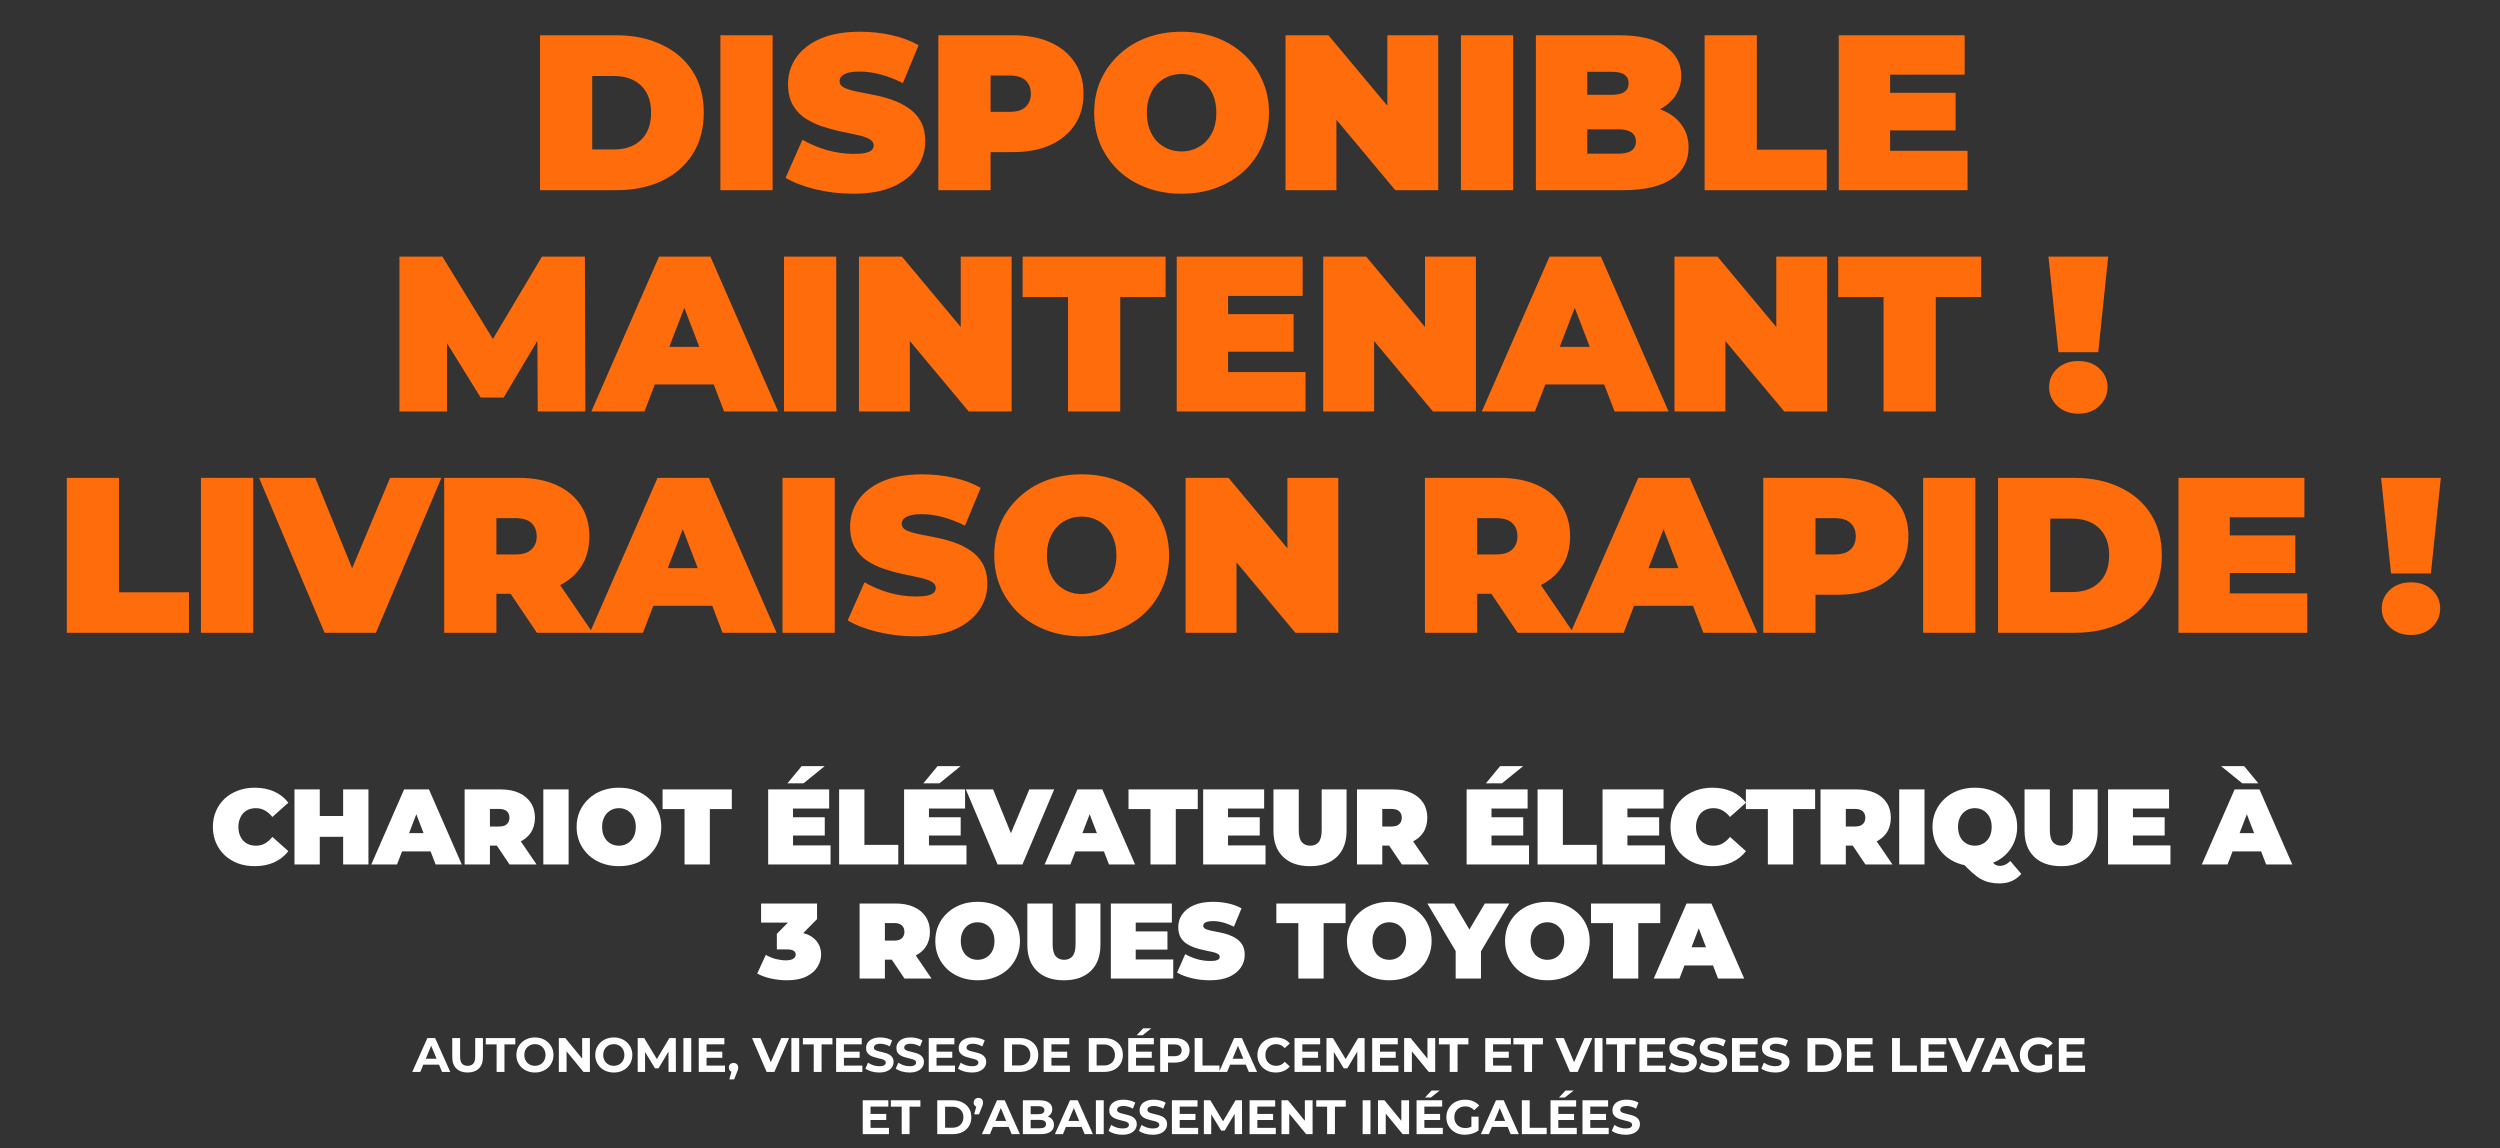
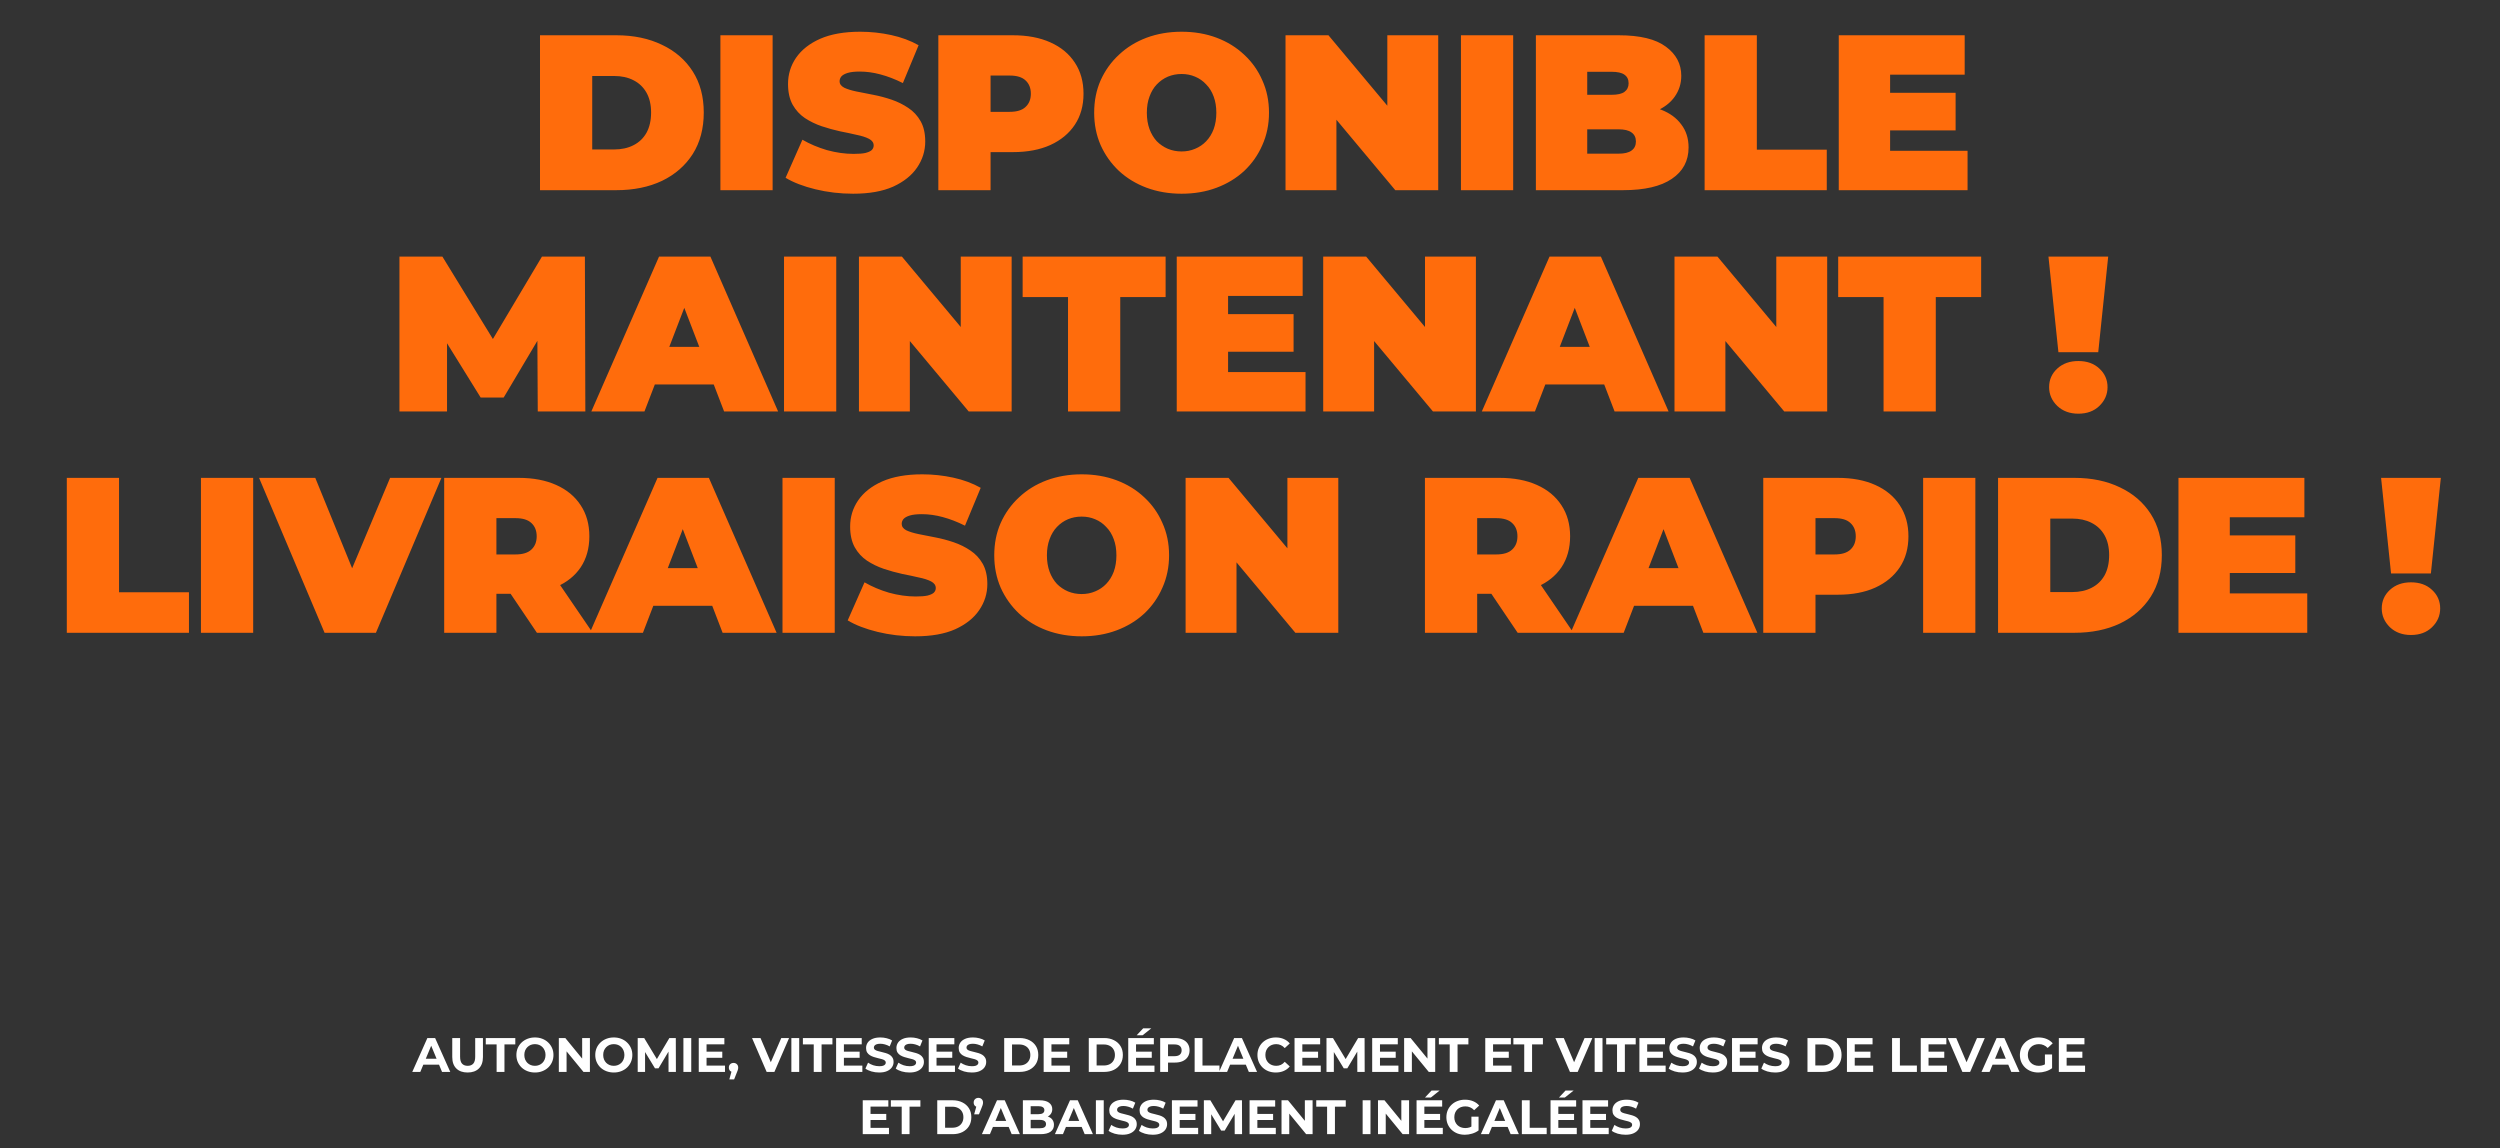
<svg xmlns="http://www.w3.org/2000/svg" fill="none" viewBox="0 0 723 332" height="332" width="723">
  <rect x="0" y="0" width="723" height="332" fill="#333333" stroke="none" />
  <path fill="#FF6C0C" d="M156.168 55V10.2H178.248C183.24 10.2 187.635 11.117 191.432 12.952C195.229 14.744 198.195 17.304 200.328 20.632C202.461 23.96 203.528 27.928 203.528 32.536C203.528 37.187 202.461 41.197 200.328 44.568C198.195 47.896 195.229 50.477 191.432 52.312C187.635 54.104 183.24 55 178.248 55H156.168ZM171.272 43.224H177.608C179.741 43.224 181.597 42.819 183.176 42.008C184.797 41.197 186.056 40.003 186.952 38.424C187.848 36.803 188.296 34.84 188.296 32.536C188.296 30.275 187.848 28.355 186.952 26.776C186.056 25.197 184.797 24.003 183.176 23.192C181.597 22.381 179.741 21.976 177.608 21.976H171.272V43.224ZM208.339 55V10.2H223.443V55H208.339ZM246.714 56.024C242.959 56.024 239.333 55.597 235.834 54.744C232.335 53.891 229.455 52.781 227.194 51.416L232.058 40.408C234.191 41.645 236.559 42.648 239.162 43.416C241.807 44.141 244.367 44.504 246.842 44.504C248.293 44.504 249.423 44.419 250.234 44.248C251.087 44.035 251.706 43.757 252.09 43.416C252.474 43.032 252.666 42.584 252.666 42.072C252.666 41.261 252.218 40.621 251.322 40.152C250.426 39.683 249.231 39.299 247.738 39C246.287 38.659 244.687 38.317 242.938 37.976C241.189 37.592 239.418 37.101 237.626 36.504C235.877 35.907 234.255 35.117 232.762 34.136C231.311 33.155 230.138 31.875 229.242 30.296C228.346 28.675 227.898 26.669 227.898 24.28C227.898 21.507 228.666 18.989 230.202 16.728C231.781 14.424 234.106 12.589 237.178 11.224C240.293 9.859 244.154 9.176 248.762 9.176C251.791 9.176 254.778 9.496 257.722 10.136C260.666 10.776 263.311 11.757 265.658 13.08L261.114 24.024C258.895 22.915 256.741 22.083 254.65 21.528C252.602 20.973 250.597 20.696 248.634 20.696C247.183 20.696 246.031 20.824 245.178 21.08C244.325 21.336 243.706 21.677 243.322 22.104C242.981 22.531 242.81 23 242.81 23.512C242.81 24.28 243.258 24.899 244.154 25.368C245.05 25.795 246.223 26.157 247.674 26.456C249.167 26.755 250.789 27.075 252.538 27.416C254.33 27.757 256.101 28.227 257.85 28.824C259.599 29.421 261.199 30.211 262.65 31.192C264.143 32.173 265.338 33.453 266.234 35.032C267.13 36.611 267.578 38.573 267.578 40.92C267.578 43.651 266.789 46.168 265.21 48.472C263.674 50.733 261.37 52.568 258.298 53.976C255.226 55.341 251.365 56.024 246.714 56.024ZM271.369 55V10.2H292.937C297.118 10.2 300.723 10.883 303.753 12.248C306.825 13.613 309.193 15.576 310.857 18.136C312.521 20.653 313.353 23.64 313.353 27.096C313.353 30.552 312.521 33.539 310.857 36.056C309.193 38.573 306.825 40.536 303.753 41.944C300.723 43.309 297.118 43.992 292.937 43.992H279.753L286.473 37.528V55H271.369ZM286.473 39.192L279.753 32.344H291.977C294.067 32.344 295.603 31.875 296.585 30.936C297.609 29.997 298.121 28.717 298.121 27.096C298.121 25.475 297.609 24.195 296.585 23.256C295.603 22.317 294.067 21.848 291.977 21.848H279.753L286.473 15V39.192ZM341.715 56.024C338.088 56.024 334.718 55.448 331.603 54.296C328.531 53.144 325.864 51.523 323.603 49.432C321.342 47.299 319.571 44.803 318.291 41.944C317.054 39.085 316.435 35.971 316.435 32.6C316.435 29.187 317.054 26.072 318.291 23.256C319.571 20.397 321.342 17.923 323.603 15.832C325.864 13.699 328.531 12.056 331.603 10.904C334.718 9.752 338.088 9.176 341.715 9.176C345.384 9.176 348.755 9.752 351.827 10.904C354.899 12.056 357.566 13.699 359.827 15.832C362.088 17.923 363.838 20.397 365.075 23.256C366.355 26.072 366.995 29.187 366.995 32.6C366.995 35.971 366.355 39.085 365.075 41.944C363.838 44.803 362.088 47.299 359.827 49.432C357.566 51.523 354.899 53.144 351.827 54.296C348.755 55.448 345.384 56.024 341.715 56.024ZM341.715 43.8C343.123 43.8 344.424 43.544 345.619 43.032C346.856 42.52 347.923 41.795 348.819 40.856C349.758 39.875 350.483 38.701 350.995 37.336C351.507 35.928 351.763 34.349 351.763 32.6C351.763 30.851 351.507 29.293 350.995 27.928C350.483 26.52 349.758 25.347 348.819 24.408C347.923 23.427 346.856 22.68 345.619 22.168C344.424 21.656 343.123 21.4 341.715 21.4C340.307 21.4 338.984 21.656 337.747 22.168C336.552 22.68 335.486 23.427 334.547 24.408C333.651 25.347 332.947 26.52 332.435 27.928C331.923 29.293 331.667 30.851 331.667 32.6C331.667 34.349 331.923 35.928 332.435 37.336C332.947 38.701 333.651 39.875 334.547 40.856C335.486 41.795 336.552 42.52 337.747 43.032C338.984 43.544 340.307 43.8 341.715 43.8ZM371.773 55V10.2H384.189L406.973 37.464H401.213V10.2H415.933V55H403.517L380.733 27.736H386.493V55H371.773ZM422.507 55V10.2H437.611V55H422.507ZM444.177 55V10.2H468.113C474.3 10.2 478.865 11.309 481.809 13.528C484.753 15.704 486.225 18.499 486.225 21.912C486.225 24.173 485.585 26.2 484.305 27.992C483.068 29.741 481.255 31.128 478.865 32.152C476.476 33.176 473.532 33.688 470.033 33.688L471.313 30.232C474.812 30.232 477.82 30.723 480.337 31.704C482.897 32.685 484.86 34.115 486.225 35.992C487.633 37.827 488.337 40.045 488.337 42.648C488.337 46.531 486.716 49.56 483.473 51.736C480.273 53.912 475.58 55 469.393 55H444.177ZM459.025 44.44H468.113C469.777 44.44 471.015 44.141 471.825 43.544C472.679 42.947 473.105 42.072 473.105 40.92C473.105 39.768 472.679 38.893 471.825 38.296C471.015 37.699 469.777 37.4 468.113 37.4H458.001V27.416H466.065C467.772 27.416 469.009 27.139 469.777 26.584C470.588 25.987 470.993 25.155 470.993 24.088C470.993 22.979 470.588 22.147 469.777 21.592C469.009 21.037 467.772 20.76 466.065 20.76H459.025V44.44ZM492.974 55V10.2H508.078V43.288H528.302V55H492.974ZM545.594 26.84H565.562V37.72H545.594V26.84ZM546.618 43.608H569.018V55H531.77V10.2H568.186V21.592H546.618V43.608ZM115.52 119V74.2H127.936L145.856 103.448H139.328L156.736 74.2H169.152L169.28 119H155.52L155.392 94.936H157.568L145.664 114.968H139.008L126.592 94.936H129.28V119H115.52ZM171.014 119L190.598 74.2H205.447L225.031 119H209.415L194.951 81.368H200.839L186.375 119H171.014ZM182.662 111.192L186.502 100.312H207.111L210.951 111.192H182.662ZM226.737 119V74.2H241.841V119H226.737ZM248.408 119V74.2H260.824L283.608 101.464H277.848V74.2H292.568V119H280.152L257.368 91.736H263.128V119H248.408ZM308.87 119V85.912H295.749V74.2H337.094V85.912H323.974V119H308.87ZM354.136 90.84H374.104V101.72H354.136V90.84ZM355.16 107.608H377.56V119H340.312V74.2H376.728V85.592H355.16V107.608ZM382.671 119V74.2H395.087L417.871 101.464H412.111V74.2H426.831V119H414.415L391.631 91.736H397.391V119H382.671ZM428.54 119L448.124 74.2H462.972L482.556 119H466.94L452.476 81.368H458.364L443.9 119H428.54ZM440.188 111.192L444.028 100.312H464.636L468.476 111.192H440.188ZM484.263 119V74.2H496.679L519.463 101.464H513.703V74.2H528.423V119H516.007L493.223 91.736H498.983V119H484.263ZM544.725 119V85.912H531.605V74.2H572.949V85.912H559.829V119H544.725ZM595.291 101.848L592.411 74.2H609.691L606.811 101.848H595.291ZM601.051 119.64C598.576 119.64 596.55 118.893 594.971 117.4C593.392 115.864 592.603 114.051 592.603 111.96C592.603 109.827 593.392 108.035 594.971 106.584C596.55 105.133 598.576 104.408 601.051 104.408C603.568 104.408 605.595 105.133 607.131 106.584C608.71 108.035 609.499 109.827 609.499 111.96C609.499 114.051 608.71 115.864 607.131 117.4C605.595 118.893 603.568 119.64 601.051 119.64ZM19.32 183V138.2H34.423V171.288H54.648V183H19.32ZM58.115 183V138.2H73.219V183H58.115ZM93.867 183L74.922 138.2H91.178L106.603 176.024H96.939L112.811 138.2H127.659L108.715 183H93.867ZM128.458 183V138.2H150.026C154.207 138.2 157.812 138.883 160.842 140.248C163.914 141.613 166.282 143.576 167.946 146.136C169.61 148.653 170.442 151.64 170.442 155.096C170.442 158.552 169.61 161.539 167.946 164.056C166.282 166.531 163.914 168.429 160.842 169.752C157.812 171.075 154.207 171.736 150.026 171.736H136.842L143.562 165.528V183H128.458ZM155.274 183L144.266 166.68H160.266L171.402 183H155.274ZM143.562 167.192L136.842 160.344H149.066C151.156 160.344 152.692 159.875 153.674 158.936C154.698 157.997 155.21 156.717 155.21 155.096C155.21 153.475 154.698 152.195 153.674 151.256C152.692 150.317 151.156 149.848 149.066 149.848H136.842L143.562 143V167.192ZM170.577 183L190.161 138.2H205.009L224.593 183H208.977L194.513 145.368H200.401L185.937 183H170.577ZM182.225 175.192L186.065 164.312H206.673L210.513 175.192H182.225ZM226.3 183V138.2H241.404V183H226.3ZM264.675 184.024C260.92 184.024 257.293 183.597 253.795 182.744C250.296 181.891 247.416 180.781 245.155 179.416L250.019 168.408C252.152 169.645 254.52 170.648 257.123 171.416C259.768 172.141 262.328 172.504 264.803 172.504C266.253 172.504 267.384 172.419 268.195 172.248C269.048 172.035 269.667 171.757 270.051 171.416C270.435 171.032 270.627 170.584 270.627 170.072C270.627 169.261 270.179 168.621 269.283 168.152C268.387 167.683 267.192 167.299 265.699 167C264.248 166.659 262.648 166.317 260.899 165.976C259.149 165.592 257.379 165.101 255.587 164.504C253.837 163.907 252.216 163.117 250.723 162.136C249.272 161.155 248.099 159.875 247.203 158.296C246.307 156.675 245.859 154.669 245.859 152.28C245.859 149.507 246.627 146.989 248.163 144.728C249.741 142.424 252.067 140.589 255.139 139.224C258.253 137.859 262.115 137.176 266.723 137.176C269.752 137.176 272.739 137.496 275.683 138.136C278.627 138.776 281.272 139.757 283.619 141.08L279.075 152.024C276.856 150.915 274.701 150.083 272.611 149.528C270.563 148.973 268.557 148.696 266.595 148.696C265.144 148.696 263.992 148.824 263.139 149.08C262.285 149.336 261.667 149.677 261.283 150.104C260.941 150.531 260.771 151 260.771 151.512C260.771 152.28 261.219 152.899 262.115 153.368C263.011 153.795 264.184 154.157 265.635 154.456C267.128 154.755 268.749 155.075 270.499 155.416C272.291 155.757 274.061 156.227 275.811 156.824C277.56 157.421 279.16 158.211 280.611 159.192C282.104 160.173 283.299 161.453 284.195 163.032C285.091 164.611 285.539 166.573 285.539 168.92C285.539 171.651 284.749 174.168 283.171 176.472C281.635 178.733 279.331 180.568 276.259 181.976C273.187 183.341 269.325 184.024 264.675 184.024ZM312.817 184.024C309.19 184.024 305.82 183.448 302.705 182.296C299.633 181.144 296.966 179.523 294.705 177.432C292.444 175.299 290.673 172.803 289.393 169.944C288.156 167.085 287.537 163.971 287.537 160.6C287.537 157.187 288.156 154.072 289.393 151.256C290.673 148.397 292.444 145.923 294.705 143.832C296.966 141.699 299.633 140.056 302.705 138.904C305.82 137.752 309.19 137.176 312.817 137.176C316.486 137.176 319.857 137.752 322.929 138.904C326.001 140.056 328.668 141.699 330.929 143.832C333.19 145.923 334.94 148.397 336.177 151.256C337.457 154.072 338.097 157.187 338.097 160.6C338.097 163.971 337.457 167.085 336.177 169.944C334.94 172.803 333.19 175.299 330.929 177.432C328.668 179.523 326.001 181.144 322.929 182.296C319.857 183.448 316.486 184.024 312.817 184.024ZM312.817 171.8C314.225 171.8 315.526 171.544 316.721 171.032C317.958 170.52 319.025 169.795 319.921 168.856C320.86 167.875 321.585 166.701 322.097 165.336C322.609 163.928 322.865 162.349 322.865 160.6C322.865 158.851 322.609 157.293 322.097 155.928C321.585 154.52 320.86 153.347 319.921 152.408C319.025 151.427 317.958 150.68 316.721 150.168C315.526 149.656 314.225 149.4 312.817 149.4C311.409 149.4 310.086 149.656 308.849 150.168C307.654 150.68 306.588 151.427 305.649 152.408C304.753 153.347 304.049 154.52 303.537 155.928C303.025 157.293 302.769 158.851 302.769 160.6C302.769 162.349 303.025 163.928 303.537 165.336C304.049 166.701 304.753 167.875 305.649 168.856C306.588 169.795 307.654 170.52 308.849 171.032C310.086 171.544 311.409 171.8 312.817 171.8ZM342.875 183V138.2H355.291L378.075 165.464H372.315V138.2H387.035V183H374.619L351.835 155.736H357.595V183H342.875ZM412.092 183V138.2H433.66C437.841 138.2 441.447 138.883 444.476 140.248C447.548 141.613 449.916 143.576 451.58 146.136C453.244 148.653 454.076 151.64 454.076 155.096C454.076 158.552 453.244 161.539 451.58 164.056C449.916 166.531 447.548 168.429 444.476 169.752C441.447 171.075 437.841 171.736 433.66 171.736H420.476L427.196 165.528V183H412.092ZM438.908 183L427.9 166.68H443.9L455.036 183H438.908ZM427.196 167.192L420.476 160.344H432.7C434.791 160.344 436.327 159.875 437.308 158.936C438.332 157.997 438.844 156.717 438.844 155.096C438.844 153.475 438.332 152.195 437.308 151.256C436.327 150.317 434.791 149.848 432.7 149.848H420.476L427.196 143V167.192ZM454.212 183L473.796 138.2H488.644L508.228 183H492.612L478.148 145.368H484.036L469.572 183H454.212ZM465.86 175.192L469.7 164.312H490.308L494.148 175.192H465.86ZM509.934 183V138.2H531.502C535.683 138.2 539.289 138.883 542.318 140.248C545.39 141.613 547.758 143.576 549.422 146.136C551.086 148.653 551.918 151.64 551.918 155.096C551.918 158.552 551.086 161.539 549.422 164.056C547.758 166.573 545.39 168.536 542.318 169.944C539.289 171.309 535.683 171.992 531.502 171.992H518.318L525.038 165.528V183H509.934ZM525.038 167.192L518.318 160.344H530.542C532.633 160.344 534.169 159.875 535.15 158.936C536.174 157.997 536.686 156.717 536.686 155.096C536.686 153.475 536.174 152.195 535.15 151.256C534.169 150.317 532.633 149.848 530.542 149.848H518.318L525.038 143V167.192ZM556.168 183V138.2H571.272V183H556.168ZM577.838 183V138.2H599.918C604.91 138.2 609.305 139.117 613.102 140.952C616.9 142.744 619.865 145.304 621.998 148.632C624.132 151.96 625.198 155.928 625.198 160.536C625.198 165.187 624.132 169.197 621.998 172.568C619.865 175.896 616.9 178.477 613.102 180.312C609.305 182.104 604.91 183 599.918 183H577.838ZM592.942 171.224H599.278C601.412 171.224 603.268 170.819 604.846 170.008C606.468 169.197 607.726 168.003 608.622 166.424C609.518 164.803 609.966 162.84 609.966 160.536C609.966 158.275 609.518 156.355 608.622 154.776C607.726 153.197 606.468 152.003 604.846 151.192C603.268 150.381 601.412 149.976 599.278 149.976H592.942V171.224ZM643.834 154.84H663.802V165.72H643.834V154.84ZM644.858 171.608H667.258V183H630.01V138.2H666.426V149.592H644.858V171.608ZM691.491 165.848L688.611 138.2H705.891L703.011 165.848H691.491ZM697.251 183.64C694.777 183.64 692.75 182.893 691.171 181.4C689.593 179.864 688.803 178.051 688.803 175.96C688.803 173.827 689.593 172.035 691.171 170.584C692.75 169.133 694.777 168.408 697.251 168.408C699.769 168.408 701.795 169.133 703.331 170.584C704.91 172.035 705.699 173.827 705.699 175.96C705.699 178.051 704.91 179.864 703.331 181.4C701.795 182.893 699.769 183.64 697.251 183.64Z" />
-   <path fill="white" d="M73.657 250.496C71.921 250.496 70.309 250.227 68.821 249.69C67.353 249.132 66.072 248.347 64.977 247.334C63.902 246.321 63.065 245.123 62.466 243.738C61.866 242.353 61.567 240.824 61.567 239.15C61.567 237.476 61.866 235.947 62.466 234.562C63.065 233.177 63.902 231.979 64.977 230.966C66.072 229.953 67.353 229.178 68.821 228.641C70.309 228.083 71.921 227.804 73.657 227.804C75.785 227.804 77.666 228.176 79.299 228.92C80.952 229.664 82.316 230.739 83.391 232.144L78.772 236.267C78.131 235.461 77.418 234.841 76.633 234.407C75.868 233.952 75 233.725 74.029 233.725C73.264 233.725 72.572 233.849 71.952 234.097C71.332 234.345 70.794 234.707 70.34 235.182C69.906 235.657 69.565 236.236 69.317 236.918C69.069 237.579 68.945 238.323 68.945 239.15C68.945 239.977 69.069 240.731 69.317 241.413C69.565 242.074 69.906 242.643 70.34 243.118C70.794 243.593 71.332 243.955 71.952 244.203C72.572 244.451 73.264 244.575 74.029 244.575C75 244.575 75.868 244.358 76.633 243.924C77.418 243.469 78.131 242.839 78.772 242.033L83.391 246.156C82.316 247.541 80.952 248.615 79.299 249.38C77.666 250.124 75.785 250.496 73.657 250.496ZM99.236 228.3H106.552V250H99.236V228.3ZM92.478 250H85.162V228.3H92.478V250ZM99.732 242.002H91.982V235.988H99.732V242.002ZM107.38 250L116.866 228.3H124.058L133.544 250H125.98L118.974 231.772H121.826L114.82 250H107.38ZM113.022 246.218L114.882 240.948H124.864L126.724 246.218H113.022ZM134.371 250V228.3H144.818C146.843 228.3 148.589 228.631 150.057 229.292C151.545 229.953 152.692 230.904 153.498 232.144C154.304 233.363 154.707 234.81 154.707 236.484C154.707 238.158 154.304 239.605 153.498 240.824C152.692 242.023 151.545 242.942 150.057 243.583C148.589 244.224 146.843 244.544 144.818 244.544H138.432L141.687 241.537V250H134.371ZM147.36 250L142.028 242.095H149.778L155.172 250H147.36ZM141.687 242.343L138.432 239.026H144.353C145.365 239.026 146.109 238.799 146.585 238.344C147.081 237.889 147.329 237.269 147.329 236.484C147.329 235.699 147.081 235.079 146.585 234.624C146.109 234.169 145.365 233.942 144.353 233.942H138.432L141.687 230.625V242.343ZM157.128 250V228.3H164.444V250H157.128ZM179.002 250.496C177.245 250.496 175.613 250.217 174.104 249.659C172.616 249.101 171.324 248.316 170.229 247.303C169.134 246.27 168.276 245.061 167.656 243.676C167.057 242.291 166.757 240.783 166.757 239.15C166.757 237.497 167.057 235.988 167.656 234.624C168.276 233.239 169.134 232.041 170.229 231.028C171.324 229.995 172.616 229.199 174.104 228.641C175.613 228.083 177.245 227.804 179.002 227.804C180.779 227.804 182.412 228.083 183.9 228.641C185.388 229.199 186.68 229.995 187.775 231.028C188.87 232.041 189.718 233.239 190.317 234.624C190.937 235.988 191.247 237.497 191.247 239.15C191.247 240.783 190.937 242.291 190.317 243.676C189.718 245.061 188.87 246.27 187.775 247.303C186.68 248.316 185.388 249.101 183.9 249.659C182.412 250.217 180.779 250.496 179.002 250.496ZM179.002 244.575C179.684 244.575 180.314 244.451 180.893 244.203C181.492 243.955 182.009 243.604 182.443 243.149C182.898 242.674 183.249 242.105 183.497 241.444C183.745 240.762 183.869 239.997 183.869 239.15C183.869 238.303 183.745 237.548 183.497 236.887C183.249 236.205 182.898 235.637 182.443 235.182C182.009 234.707 181.492 234.345 180.893 234.097C180.314 233.849 179.684 233.725 179.002 233.725C178.32 233.725 177.679 233.849 177.08 234.097C176.501 234.345 175.985 234.707 175.53 235.182C175.096 235.637 174.755 236.205 174.507 236.887C174.259 237.548 174.135 238.303 174.135 239.15C174.135 239.997 174.259 240.762 174.507 241.444C174.755 242.105 175.096 242.674 175.53 243.149C175.985 243.604 176.501 243.955 177.08 244.203C177.679 244.451 178.32 244.575 179.002 244.575ZM197.971 250V233.973H191.616V228.3H211.642V233.973H205.287V250H197.971ZM228.85 236.36H238.522V241.63H228.85V236.36ZM229.346 244.482H240.196V250H222.154V228.3H239.793V233.818H229.346V244.482ZM227.734 226.533L231.826 221.573H238.491L232.384 226.533H227.734ZM242.671 250V228.3H249.987V244.327H259.783V250H242.671ZM268.159 236.36H277.831V241.63H268.159V236.36ZM268.655 244.482H279.505V250H261.463V228.3H279.102V233.818H268.655V244.482ZM267.043 226.533L271.135 221.573H277.8L271.693 226.533H267.043ZM288.498 250L279.322 228.3H287.196L294.667 246.621H289.986L297.674 228.3H304.866L295.69 250H288.498ZM302.11 250L311.596 228.3H318.788L328.274 250H320.71L313.704 231.772H316.556L309.55 250H302.11ZM307.752 246.218L309.612 240.948H319.594L321.454 246.218H307.752ZM332.722 250V233.973H326.367V228.3H346.393V233.973H340.038V250H332.722ZM354.649 236.36H364.321V241.63H354.649V236.36ZM355.145 244.482H365.995V250H347.953V228.3H365.592V233.818H355.145V244.482ZM378.855 250.496C375.528 250.496 372.934 249.597 371.074 247.799C369.214 246.001 368.284 243.48 368.284 240.235V228.3H375.6V240.018C375.6 241.671 375.9 242.849 376.499 243.552C377.098 244.234 377.904 244.575 378.917 244.575C379.95 244.575 380.756 244.234 381.335 243.552C381.934 242.849 382.234 241.671 382.234 240.018V228.3H389.426V240.235C389.426 243.48 388.496 246.001 386.636 247.799C384.776 249.597 382.182 250.496 378.855 250.496ZM392.439 250V228.3H402.886C404.911 228.3 406.657 228.631 408.125 229.292C409.613 229.953 410.76 230.904 411.566 232.144C412.372 233.363 412.775 234.81 412.775 236.484C412.775 238.158 412.372 239.605 411.566 240.824C410.76 242.023 409.613 242.942 408.125 243.583C406.657 244.224 404.911 244.544 402.886 244.544H396.5L399.755 241.537V250H392.439ZM405.428 250L400.096 242.095H407.846L413.24 250H405.428ZM399.755 242.343L396.5 239.026H402.421C403.433 239.026 404.177 238.799 404.653 238.344C405.149 237.889 405.397 237.269 405.397 236.484C405.397 235.699 405.149 235.079 404.653 234.624C404.177 234.169 403.433 233.942 402.421 233.942H396.5L399.755 230.625V242.343ZM430.845 236.36H440.517V241.63H430.845V236.36ZM431.341 244.482H442.191V250H424.149V228.3H441.788V233.818H431.341V244.482ZM429.729 226.533L433.821 221.573H440.486L434.379 226.533H429.729ZM444.667 250V228.3H451.983V244.327H461.779V250H444.667ZM470.154 236.36H479.826V241.63H470.154V236.36ZM470.65 244.482H481.5V250H463.458V228.3H481.097V233.818H470.65V244.482ZM495.198 250.496C493.462 250.496 491.85 250.227 490.362 249.69C488.894 249.132 487.613 248.347 486.518 247.334C485.443 246.321 484.606 245.123 484.007 243.738C483.407 242.353 483.108 240.824 483.108 239.15C483.108 237.476 483.407 235.947 484.007 234.562C484.606 233.177 485.443 231.979 486.518 230.966C487.613 229.953 488.894 229.178 490.362 228.641C491.85 228.083 493.462 227.804 495.198 227.804C497.326 227.804 499.207 228.176 500.84 228.92C502.493 229.664 503.857 230.739 504.932 232.144L500.313 236.267C499.672 235.461 498.959 234.841 498.174 234.407C497.409 233.952 496.541 233.725 495.57 233.725C494.805 233.725 494.113 233.849 493.493 234.097C492.873 234.345 492.335 234.707 491.881 235.182C491.447 235.657 491.106 236.236 490.858 236.918C490.61 237.579 490.486 238.323 490.486 239.15C490.486 239.977 490.61 240.731 490.858 241.413C491.106 242.074 491.447 242.643 491.881 243.118C492.335 243.593 492.873 243.955 493.493 244.203C494.113 244.451 494.805 244.575 495.57 244.575C496.541 244.575 497.409 244.358 498.174 243.924C498.959 243.469 499.672 242.839 500.313 242.033L504.932 246.156C503.857 247.541 502.493 248.615 500.84 249.38C499.207 250.124 497.326 250.496 495.198 250.496ZM511.264 250V233.973H504.909V228.3H524.935V233.973H518.58V250H511.264ZM526.494 250V228.3H536.941C538.966 228.3 540.713 228.631 542.18 229.292C543.668 229.953 544.815 230.904 545.621 232.144C546.427 233.363 546.83 234.81 546.83 236.484C546.83 238.158 546.427 239.605 545.621 240.824C544.815 242.023 543.668 242.942 542.18 243.583C540.713 244.224 538.966 244.544 536.941 244.544H530.555L533.81 241.537V250H526.494ZM539.483 250L534.151 242.095H541.901L547.295 250H539.483ZM533.81 242.343L530.555 239.026H536.476C537.489 239.026 538.233 238.799 538.708 238.344C539.204 237.889 539.452 237.269 539.452 236.484C539.452 235.699 539.204 235.079 538.708 234.624C538.233 234.169 537.489 233.942 536.476 233.942H530.555L533.81 230.625V242.343ZM549.252 250V228.3H556.568V250H549.252ZM571.126 250.496C569.369 250.496 567.736 250.217 566.228 249.659C564.74 249.101 563.448 248.316 562.353 247.303C561.257 246.27 560.4 245.061 559.78 243.676C559.18 242.291 558.881 240.783 558.881 239.15C558.881 237.497 559.18 235.988 559.78 234.624C560.4 233.239 561.257 232.041 562.353 231.028C563.448 229.995 564.74 229.199 566.228 228.641C567.736 228.083 569.369 227.804 571.126 227.804C572.903 227.804 574.536 228.083 576.024 228.641C577.512 229.199 578.803 229.995 579.899 231.028C580.994 232.041 581.841 233.239 582.441 234.624C583.061 235.988 583.371 237.497 583.371 239.15C583.371 240.783 583.061 242.291 582.441 243.676C581.841 245.061 580.994 246.27 579.899 247.303C578.803 248.316 577.512 249.101 576.024 249.659C574.536 250.217 572.903 250.496 571.126 250.496ZM578.225 255.487C577.212 255.487 576.272 255.384 575.404 255.177C574.536 254.991 573.688 254.671 572.862 254.216C572.056 253.761 571.208 253.131 570.32 252.325C569.431 251.54 568.439 250.558 567.344 249.38L574.908 247.52C575.404 248.285 575.827 248.874 576.179 249.287C576.53 249.7 576.871 249.99 577.202 250.155C577.553 250.32 577.946 250.403 578.38 250.403C579.454 250.403 580.457 249.938 581.387 249.008L584.549 252.728C582.999 254.567 580.891 255.487 578.225 255.487ZM571.126 244.575C571.808 244.575 572.438 244.451 573.017 244.203C573.616 243.955 574.133 243.604 574.567 243.149C575.021 242.674 575.373 242.105 575.621 241.444C575.869 240.762 575.993 239.997 575.993 239.15C575.993 238.303 575.869 237.548 575.621 236.887C575.373 236.205 575.021 235.637 574.567 235.182C574.133 234.707 573.616 234.345 573.017 234.097C572.438 233.849 571.808 233.725 571.126 233.725C570.444 233.725 569.803 233.849 569.204 234.097C568.625 234.345 568.108 234.707 567.654 235.182C567.22 235.637 566.879 236.205 566.631 236.887C566.383 237.548 566.259 238.303 566.259 239.15C566.259 239.997 566.383 240.762 566.631 241.444C566.879 242.105 567.22 242.674 567.654 243.149C568.108 243.604 568.625 243.955 569.204 244.203C569.803 244.451 570.444 244.575 571.126 244.575ZM596.07 250.496C592.743 250.496 590.149 249.597 588.289 247.799C586.429 246.001 585.499 243.48 585.499 240.235V228.3H592.815V240.018C592.815 241.671 593.115 242.849 593.714 243.552C594.313 244.234 595.119 244.575 596.132 244.575C597.165 244.575 597.971 244.234 598.55 243.552C599.149 242.849 599.449 241.671 599.449 240.018V228.3H606.641V240.235C606.641 243.48 605.711 246.001 603.851 247.799C601.991 249.597 599.397 250.496 596.07 250.496ZM616.349 236.36H626.021V241.63H616.349V236.36ZM616.845 244.482H627.695V250H609.653V228.3H627.292V233.818H616.845V244.482ZM636.768 250L646.254 228.3H653.446L662.932 250H655.368L648.362 231.772H651.214L644.208 250H636.768ZM642.41 246.218L644.27 240.948H654.252L656.112 246.218H642.41ZM648.455 226.533L642.348 221.573H649.013L653.105 226.533H648.455ZM227.546 283.496C226.058 283.496 224.549 283.331 223.02 283C221.491 282.669 220.147 282.184 218.99 281.543L221.47 276.149C222.4 276.686 223.371 277.089 224.384 277.358C225.417 277.606 226.389 277.73 227.298 277.73C228.125 277.73 228.796 277.596 229.313 277.327C229.85 277.038 230.119 276.614 230.119 276.056C230.119 275.581 229.923 275.219 229.53 274.971C229.137 274.702 228.476 274.568 227.546 274.568H224.663V270.073L230.274 264.369L230.925 266.818H220.106V261.3H236.288V265.795L230.677 271.499L227.174 269.515H229.096C231.824 269.515 233.901 270.125 235.327 271.344C236.753 272.563 237.466 274.134 237.466 276.056C237.466 277.296 237.115 278.484 236.412 279.621C235.73 280.758 234.655 281.688 233.188 282.411C231.741 283.134 229.861 283.496 227.546 283.496ZM248.597 283V261.3H259.044C261.069 261.3 262.816 261.631 264.283 262.292C265.771 262.953 266.918 263.904 267.724 265.144C268.53 266.363 268.933 267.81 268.933 269.484C268.933 271.158 268.53 272.605 267.724 273.824C266.918 275.023 265.771 275.942 264.283 276.583C262.816 277.224 261.069 277.544 259.044 277.544H252.658L255.913 274.537V283H248.597ZM261.586 283L256.254 275.095H264.004L269.398 283H261.586ZM255.913 275.343L252.658 272.026H258.579C259.592 272.026 260.336 271.799 260.811 271.344C261.307 270.889 261.555 270.269 261.555 269.484C261.555 268.699 261.307 268.079 260.811 267.624C260.336 267.169 259.592 266.942 258.579 266.942H252.658L255.913 263.625V275.343ZM282.732 283.496C280.975 283.496 279.342 283.217 277.834 282.659C276.346 282.101 275.054 281.316 273.959 280.303C272.863 279.27 272.006 278.061 271.386 276.676C270.786 275.291 270.487 273.783 270.487 272.15C270.487 270.497 270.786 268.988 271.386 267.624C272.006 266.239 272.863 265.041 273.959 264.028C275.054 262.995 276.346 262.199 277.834 261.641C279.342 261.083 280.975 260.804 282.732 260.804C284.509 260.804 286.142 261.083 287.63 261.641C289.118 262.199 290.409 262.995 291.505 264.028C292.6 265.041 293.447 266.239 294.047 267.624C294.667 268.988 294.977 270.497 294.977 272.15C294.977 273.783 294.667 275.291 294.047 276.676C293.447 278.061 292.6 279.27 291.505 280.303C290.409 281.316 289.118 282.101 287.63 282.659C286.142 283.217 284.509 283.496 282.732 283.496ZM282.732 277.575C283.414 277.575 284.044 277.451 284.623 277.203C285.222 276.955 285.739 276.604 286.173 276.149C286.627 275.674 286.979 275.105 287.227 274.444C287.475 273.762 287.599 272.997 287.599 272.15C287.599 271.303 287.475 270.548 287.227 269.887C286.979 269.205 286.627 268.637 286.173 268.182C285.739 267.707 285.222 267.345 284.623 267.097C284.044 266.849 283.414 266.725 282.732 266.725C282.05 266.725 281.409 266.849 280.81 267.097C280.231 267.345 279.714 267.707 279.26 268.182C278.826 268.637 278.485 269.205 278.237 269.887C277.989 270.548 277.865 271.303 277.865 272.15C277.865 272.997 277.989 273.762 278.237 274.444C278.485 275.105 278.826 275.674 279.26 276.149C279.714 276.604 280.231 276.955 280.81 277.203C281.409 277.451 282.05 277.575 282.732 277.575ZM307.676 283.496C304.349 283.496 301.755 282.597 299.895 280.799C298.035 279.001 297.105 276.48 297.105 273.235V261.3H304.421V273.018C304.421 274.671 304.721 275.849 305.32 276.552C305.919 277.234 306.725 277.575 307.738 277.575C308.771 277.575 309.577 277.234 310.156 276.552C310.755 275.849 311.055 274.671 311.055 273.018V261.3H318.247V273.235C318.247 276.48 317.317 279.001 315.457 280.799C313.597 282.597 311.003 283.496 307.676 283.496ZM327.955 269.36H337.627V274.63H327.955V269.36ZM328.451 277.482H339.301V283H321.259V261.3H338.898V266.818H328.451V277.482ZM349.868 283.496C348.049 283.496 346.293 283.289 344.598 282.876C342.903 282.463 341.508 281.925 340.413 281.264L342.769 275.932C343.802 276.531 344.949 277.017 346.21 277.389C347.491 277.74 348.731 277.916 349.93 277.916C350.633 277.916 351.18 277.875 351.573 277.792C351.986 277.689 352.286 277.554 352.472 277.389C352.658 277.203 352.751 276.986 352.751 276.738C352.751 276.345 352.534 276.035 352.1 275.808C351.666 275.581 351.087 275.395 350.364 275.25C349.661 275.085 348.886 274.919 348.039 274.754C347.192 274.568 346.334 274.33 345.466 274.041C344.619 273.752 343.833 273.369 343.11 272.894C342.407 272.419 341.839 271.799 341.405 271.034C340.971 270.249 340.754 269.277 340.754 268.12C340.754 266.777 341.126 265.557 341.87 264.462C342.635 263.346 343.761 262.457 345.249 261.796C346.758 261.135 348.628 260.804 350.86 260.804C352.327 260.804 353.774 260.959 355.2 261.269C356.626 261.579 357.907 262.054 359.044 262.695L356.843 267.996C355.768 267.459 354.725 267.056 353.712 266.787C352.72 266.518 351.749 266.384 350.798 266.384C350.095 266.384 349.537 266.446 349.124 266.57C348.711 266.694 348.411 266.859 348.225 267.066C348.06 267.273 347.977 267.5 347.977 267.748C347.977 268.12 348.194 268.42 348.628 268.647C349.062 268.854 349.63 269.029 350.333 269.174C351.056 269.319 351.842 269.474 352.689 269.639C353.557 269.804 354.415 270.032 355.262 270.321C356.109 270.61 356.884 270.993 357.587 271.468C358.31 271.943 358.889 272.563 359.323 273.328C359.757 274.093 359.974 275.043 359.974 276.18C359.974 277.503 359.592 278.722 358.827 279.838C358.083 280.933 356.967 281.822 355.479 282.504C353.991 283.165 352.121 283.496 349.868 283.496ZM375.475 283V266.973H369.12V261.3H389.146V266.973H382.791V283H375.475ZM401.779 283.496C400.023 283.496 398.39 283.217 396.881 282.659C395.393 282.101 394.102 281.316 393.006 280.303C391.911 279.27 391.053 278.061 390.433 276.676C389.834 275.291 389.534 273.783 389.534 272.15C389.534 270.497 389.834 268.988 390.433 267.624C391.053 266.239 391.911 265.041 393.006 264.028C394.102 262.995 395.393 262.199 396.881 261.641C398.39 261.083 400.023 260.804 401.779 260.804C403.557 260.804 405.189 261.083 406.677 261.641C408.165 262.199 409.457 262.995 410.552 264.028C411.648 265.041 412.495 266.239 413.094 267.624C413.714 268.988 414.024 270.497 414.024 272.15C414.024 273.783 413.714 275.291 413.094 276.676C412.495 278.061 411.648 279.27 410.552 280.303C409.457 281.316 408.165 282.101 406.677 282.659C405.189 283.217 403.557 283.496 401.779 283.496ZM401.779 277.575C402.461 277.575 403.092 277.451 403.67 277.203C404.27 276.955 404.786 276.604 405.22 276.149C405.675 275.674 406.026 275.105 406.274 274.444C406.522 273.762 406.646 272.997 406.646 272.15C406.646 271.303 406.522 270.548 406.274 269.887C406.026 269.205 405.675 268.637 405.22 268.182C404.786 267.707 404.27 267.345 403.67 267.097C403.092 266.849 402.461 266.725 401.779 266.725C401.097 266.725 400.457 266.849 399.857 267.097C399.279 267.345 398.762 267.707 398.307 268.182C397.873 268.637 397.532 269.205 397.284 269.887C397.036 270.548 396.912 271.303 396.912 272.15C396.912 272.997 397.036 273.762 397.284 274.444C397.532 275.105 397.873 275.674 398.307 276.149C398.762 276.604 399.279 276.955 399.857 277.203C400.457 277.451 401.097 277.575 401.779 277.575ZM420.98 283V273.483L422.654 277.854L412.796 261.3H420.515L427.18 272.615H422.685L429.412 261.3H436.48L426.684 277.854L428.296 273.483V283H420.98ZM447.506 283.496C445.75 283.496 444.117 283.217 442.608 282.659C441.12 282.101 439.829 281.316 438.733 280.303C437.638 279.27 436.78 278.061 436.16 276.676C435.561 275.291 435.261 273.783 435.261 272.15C435.261 270.497 435.561 268.988 436.16 267.624C436.78 266.239 437.638 265.041 438.733 264.028C439.829 262.995 441.12 262.199 442.608 261.641C444.117 261.083 445.75 260.804 447.506 260.804C449.284 260.804 450.916 261.083 452.404 261.641C453.892 262.199 455.184 262.995 456.279 264.028C457.375 265.041 458.222 266.239 458.821 267.624C459.441 268.988 459.751 270.497 459.751 272.15C459.751 273.783 459.441 275.291 458.821 276.676C458.222 278.061 457.375 279.27 456.279 280.303C455.184 281.316 453.892 282.101 452.404 282.659C450.916 283.217 449.284 283.496 447.506 283.496ZM447.506 277.575C448.188 277.575 448.819 277.451 449.397 277.203C449.997 276.955 450.513 276.604 450.947 276.149C451.402 275.674 451.753 275.105 452.001 274.444C452.249 273.762 452.373 272.997 452.373 272.15C452.373 271.303 452.249 270.548 452.001 269.887C451.753 269.205 451.402 268.637 450.947 268.182C450.513 267.707 449.997 267.345 449.397 267.097C448.819 266.849 448.188 266.725 447.506 266.725C446.824 266.725 446.184 266.849 445.584 267.097C445.006 267.345 444.489 267.707 444.034 268.182C443.6 268.637 443.259 269.205 443.011 269.887C442.763 270.548 442.639 271.303 442.639 272.15C442.639 272.997 442.763 273.762 443.011 274.444C443.259 275.105 443.6 275.674 444.034 276.149C444.489 276.604 445.006 276.955 445.584 277.203C446.184 277.451 446.824 277.575 447.506 277.575ZM466.475 283V266.973H460.12V261.3H480.146V266.973H473.791V283H466.475ZM478.259 283L487.745 261.3H494.937L504.423 283H496.859L489.853 264.772H492.705L485.699 283H478.259ZM483.901 279.218L485.761 273.948H495.743L497.603 279.218H483.901Z" />
  <path fill="white" d="M119.228 310L123.596 300.2H125.836L130.218 310H127.838L124.254 301.348H125.15L121.552 310H119.228ZM121.412 307.9L122.014 306.178H127.054L127.67 307.9H121.412ZM135.23 310.168C133.839 310.168 132.752 309.781 131.968 309.006C131.184 308.231 130.792 307.125 130.792 305.688V300.2H133.06V305.604C133.06 306.537 133.251 307.209 133.634 307.62C134.016 308.031 134.553 308.236 135.244 308.236C135.934 308.236 136.471 308.031 136.854 307.62C137.236 307.209 137.428 306.537 137.428 305.604V300.2H139.668V305.688C139.668 307.125 139.276 308.231 138.492 309.006C137.708 309.781 136.62 310.168 135.23 310.168ZM143.621 310V302.048H140.485V300.2H149.025V302.048H145.889V310H143.621ZM154.715 310.168C153.94 310.168 153.221 310.042 152.559 309.79C151.905 309.538 151.336 309.183 150.851 308.726C150.375 308.269 150.001 307.732 149.731 307.116C149.469 306.5 149.339 305.828 149.339 305.1C149.339 304.372 149.469 303.7 149.731 303.084C150.001 302.468 150.379 301.931 150.865 301.474C151.35 301.017 151.919 300.662 152.573 300.41C153.226 300.158 153.935 300.032 154.701 300.032C155.475 300.032 156.185 300.158 156.829 300.41C157.482 300.662 158.047 301.017 158.523 301.474C159.008 301.931 159.386 302.468 159.657 303.084C159.927 303.691 160.063 304.363 160.063 305.1C160.063 305.828 159.927 306.505 159.657 307.13C159.386 307.746 159.008 308.283 158.523 308.74C158.047 309.188 157.482 309.538 156.829 309.79C156.185 310.042 155.48 310.168 154.715 310.168ZM154.701 308.236C155.139 308.236 155.541 308.161 155.905 308.012C156.278 307.863 156.605 307.648 156.885 307.368C157.165 307.088 157.379 306.757 157.529 306.374C157.687 305.991 157.767 305.567 157.767 305.1C157.767 304.633 157.687 304.209 157.529 303.826C157.379 303.443 157.165 303.112 156.885 302.832C156.614 302.552 156.292 302.337 155.919 302.188C155.545 302.039 155.139 301.964 154.701 301.964C154.262 301.964 153.856 302.039 153.483 302.188C153.119 302.337 152.797 302.552 152.517 302.832C152.237 303.112 152.017 303.443 151.859 303.826C151.709 304.209 151.635 304.633 151.635 305.1C151.635 305.557 151.709 305.982 151.859 306.374C152.017 306.757 152.232 307.088 152.503 307.368C152.783 307.648 153.109 307.863 153.483 308.012C153.856 308.161 154.262 308.236 154.701 308.236ZM161.613 310V300.2H163.489L169.271 307.256H168.361V300.2H170.601V310H168.739L162.943 302.944H163.853V310H161.613ZM177.526 310.168C176.751 310.168 176.032 310.042 175.37 309.79C174.716 309.538 174.147 309.183 173.662 308.726C173.186 308.269 172.812 307.732 172.542 307.116C172.28 306.5 172.15 305.828 172.15 305.1C172.15 304.372 172.28 303.7 172.542 303.084C172.812 302.468 173.19 301.931 173.676 301.474C174.161 301.017 174.73 300.662 175.384 300.41C176.037 300.158 176.746 300.032 177.512 300.032C178.286 300.032 178.996 300.158 179.64 300.41C180.293 300.662 180.858 301.017 181.334 301.474C181.819 301.931 182.197 302.468 182.468 303.084C182.738 303.691 182.874 304.363 182.874 305.1C182.874 305.828 182.738 306.505 182.468 307.13C182.197 307.746 181.819 308.283 181.334 308.74C180.858 309.188 180.293 309.538 179.64 309.79C178.996 310.042 178.291 310.168 177.526 310.168ZM177.512 308.236C177.95 308.236 178.352 308.161 178.716 308.012C179.089 307.863 179.416 307.648 179.696 307.368C179.976 307.088 180.19 306.757 180.34 306.374C180.498 305.991 180.578 305.567 180.578 305.1C180.578 304.633 180.498 304.209 180.34 303.826C180.19 303.443 179.976 303.112 179.696 302.832C179.425 302.552 179.103 302.337 178.73 302.188C178.356 302.039 177.95 301.964 177.512 301.964C177.073 301.964 176.667 302.039 176.294 302.188C175.93 302.337 175.608 302.552 175.328 302.832C175.048 303.112 174.828 303.443 174.67 303.826C174.52 304.209 174.446 304.633 174.446 305.1C174.446 305.557 174.52 305.982 174.67 306.374C174.828 306.757 175.043 307.088 175.314 307.368C175.594 307.648 175.92 307.863 176.294 308.012C176.667 308.161 177.073 308.236 177.512 308.236ZM184.424 310V300.2H186.3L190.472 307.116H189.478L193.58 300.2H195.442L195.47 310H193.342L193.328 303.462H193.72L190.444 308.964H189.422L186.076 303.462H186.552V310H184.424ZM197.641 310V300.2H199.909V310H197.641ZM204.167 304.148H208.885V305.912H204.167V304.148ZM204.335 308.18H209.669V310H202.081V300.2H209.487V302.02H204.335V308.18ZM210.924 312.156L211.848 308.796L212.156 310.056C211.755 310.056 211.424 309.939 211.162 309.706C210.91 309.473 210.784 309.151 210.784 308.74C210.784 308.329 210.915 308.003 211.176 307.76C211.438 307.517 211.76 307.396 212.142 307.396C212.534 307.396 212.856 307.522 213.108 307.774C213.36 308.017 213.486 308.339 213.486 308.74C213.486 308.861 213.477 308.983 213.458 309.104C213.44 309.216 213.402 309.356 213.346 309.524C213.3 309.683 213.22 309.888 213.108 310.14L212.31 312.156H210.924ZM221.717 310L217.489 300.2H219.939L223.635 308.88H222.193L225.945 300.2H228.199L223.957 310H221.717ZM228.863 310V300.2H231.131V310H228.863ZM235.333 310V302.048H232.197V300.2H240.737V302.048H237.601V310H235.333ZM243.89 304.148H248.608V305.912H243.89V304.148ZM244.058 308.18H249.392V310H241.804V300.2H249.21V302.02H244.058V308.18ZM254.262 310.168C253.478 310.168 252.727 310.065 252.008 309.86C251.289 309.645 250.711 309.37 250.272 309.034L251.042 307.326C251.462 307.625 251.957 307.872 252.526 308.068C253.105 308.255 253.688 308.348 254.276 308.348C254.724 308.348 255.083 308.306 255.354 308.222C255.634 308.129 255.839 308.003 255.97 307.844C256.101 307.685 256.166 307.503 256.166 307.298C256.166 307.037 256.063 306.831 255.858 306.682C255.653 306.523 255.382 306.397 255.046 306.304C254.71 306.201 254.337 306.108 253.926 306.024C253.525 305.931 253.119 305.819 252.708 305.688C252.307 305.557 251.938 305.389 251.602 305.184C251.266 304.979 250.991 304.708 250.776 304.372C250.571 304.036 250.468 303.607 250.468 303.084C250.468 302.524 250.617 302.015 250.916 301.558C251.224 301.091 251.681 300.723 252.288 300.452C252.904 300.172 253.674 300.032 254.598 300.032C255.214 300.032 255.821 300.107 256.418 300.256C257.015 300.396 257.543 300.611 258 300.9L257.3 302.622C256.843 302.361 256.385 302.169 255.928 302.048C255.471 301.917 255.023 301.852 254.584 301.852C254.145 301.852 253.786 301.903 253.506 302.006C253.226 302.109 253.025 302.244 252.904 302.412C252.783 302.571 252.722 302.757 252.722 302.972C252.722 303.224 252.825 303.429 253.03 303.588C253.235 303.737 253.506 303.859 253.842 303.952C254.178 304.045 254.547 304.139 254.948 304.232C255.359 304.325 255.765 304.433 256.166 304.554C256.577 304.675 256.95 304.839 257.286 305.044C257.622 305.249 257.893 305.52 258.098 305.856C258.313 306.192 258.42 306.617 258.42 307.13C258.42 307.681 258.266 308.185 257.958 308.642C257.65 309.099 257.188 309.468 256.572 309.748C255.965 310.028 255.195 310.168 254.262 310.168ZM263.036 310.168C262.252 310.168 261.5 310.065 260.782 309.86C260.063 309.645 259.484 309.37 259.046 309.034L259.816 307.326C260.236 307.625 260.73 307.872 261.3 308.068C261.878 308.255 262.462 308.348 263.05 308.348C263.498 308.348 263.857 308.306 264.128 308.222C264.408 308.129 264.613 308.003 264.744 307.844C264.874 307.685 264.94 307.503 264.94 307.298C264.94 307.037 264.837 306.831 264.632 306.682C264.426 306.523 264.156 306.397 263.82 306.304C263.484 306.201 263.11 306.108 262.7 306.024C262.298 305.931 261.892 305.819 261.482 305.688C261.08 305.557 260.712 305.389 260.376 305.184C260.04 304.979 259.764 304.708 259.55 304.372C259.344 304.036 259.242 303.607 259.242 303.084C259.242 302.524 259.391 302.015 259.69 301.558C259.998 301.091 260.455 300.723 261.062 300.452C261.678 300.172 262.448 300.032 263.372 300.032C263.988 300.032 264.594 300.107 265.192 300.256C265.789 300.396 266.316 300.611 266.774 300.9L266.074 302.622C265.616 302.361 265.159 302.169 264.702 302.048C264.244 301.917 263.796 301.852 263.358 301.852C262.919 301.852 262.56 301.903 262.28 302.006C262 302.109 261.799 302.244 261.678 302.412C261.556 302.571 261.496 302.757 261.496 302.972C261.496 303.224 261.598 303.429 261.804 303.588C262.009 303.737 262.28 303.859 262.616 303.952C262.952 304.045 263.32 304.139 263.722 304.232C264.132 304.325 264.538 304.433 264.94 304.554C265.35 304.675 265.724 304.839 266.06 305.044C266.396 305.249 266.666 305.52 266.872 305.856C267.086 306.192 267.194 306.617 267.194 307.13C267.194 307.681 267.04 308.185 266.732 308.642C266.424 309.099 265.962 309.468 265.346 309.748C264.739 310.028 263.969 310.168 263.036 310.168ZM270.676 304.148H275.394V305.912H270.676V304.148ZM270.844 308.18H276.178V310H268.59V300.2H275.996V302.02H270.844V308.18ZM281.048 310.168C280.264 310.168 279.513 310.065 278.794 309.86C278.075 309.645 277.497 309.37 277.058 309.034L277.828 307.326C278.248 307.625 278.743 307.872 279.312 308.068C279.891 308.255 280.474 308.348 281.062 308.348C281.51 308.348 281.869 308.306 282.14 308.222C282.42 308.129 282.625 308.003 282.756 307.844C282.887 307.685 282.952 307.503 282.952 307.298C282.952 307.037 282.849 306.831 282.644 306.682C282.439 306.523 282.168 306.397 281.832 306.304C281.496 306.201 281.123 306.108 280.712 306.024C280.311 305.931 279.905 305.819 279.494 305.688C279.093 305.557 278.724 305.389 278.388 305.184C278.052 304.979 277.777 304.708 277.562 304.372C277.357 304.036 277.254 303.607 277.254 303.084C277.254 302.524 277.403 302.015 277.702 301.558C278.01 301.091 278.467 300.723 279.074 300.452C279.69 300.172 280.46 300.032 281.384 300.032C282 300.032 282.607 300.107 283.204 300.256C283.801 300.396 284.329 300.611 284.786 300.9L284.086 302.622C283.629 302.361 283.171 302.169 282.714 302.048C282.257 301.917 281.809 301.852 281.37 301.852C280.931 301.852 280.572 301.903 280.292 302.006C280.012 302.109 279.811 302.244 279.69 302.412C279.569 302.571 279.508 302.757 279.508 302.972C279.508 303.224 279.611 303.429 279.816 303.588C280.021 303.737 280.292 303.859 280.628 303.952C280.964 304.045 281.333 304.139 281.734 304.232C282.145 304.325 282.551 304.433 282.952 304.554C283.363 304.675 283.736 304.839 284.072 305.044C284.408 305.249 284.679 305.52 284.884 305.856C285.099 306.192 285.206 306.617 285.206 307.13C285.206 307.681 285.052 308.185 284.744 308.642C284.436 309.099 283.974 309.468 283.358 309.748C282.751 310.028 281.981 310.168 281.048 310.168ZM290.413 310V300.2H294.865C295.929 300.2 296.867 300.405 297.679 300.816C298.491 301.217 299.125 301.782 299.583 302.51C300.04 303.238 300.269 304.101 300.269 305.1C300.269 306.089 300.04 306.953 299.583 307.69C299.125 308.418 298.491 308.987 297.679 309.398C296.867 309.799 295.929 310 294.865 310H290.413ZM292.681 308.138H294.753C295.406 308.138 295.971 308.017 296.447 307.774C296.932 307.522 297.305 307.167 297.567 306.71C297.837 306.253 297.973 305.716 297.973 305.1C297.973 304.475 297.837 303.938 297.567 303.49C297.305 303.033 296.932 302.683 296.447 302.44C295.971 302.188 295.406 302.062 294.753 302.062H292.681V308.138ZM303.911 304.148H308.629V305.912H303.911V304.148ZM304.079 308.18H309.413V310H301.825V300.2H309.231V302.02H304.079V308.18ZM314.875 310V300.2H319.327C320.391 300.2 321.329 300.405 322.141 300.816C322.953 301.217 323.587 301.782 324.045 302.51C324.502 303.238 324.731 304.101 324.731 305.1C324.731 306.089 324.502 306.953 324.045 307.69C323.587 308.418 322.953 308.987 322.141 309.398C321.329 309.799 320.391 310 319.327 310H314.875ZM317.143 308.138H319.215C319.868 308.138 320.433 308.017 320.909 307.774C321.394 307.522 321.767 307.167 322.029 306.71C322.299 306.253 322.435 305.716 322.435 305.1C322.435 304.475 322.299 303.938 322.029 303.49C321.767 303.033 321.394 302.683 320.909 302.44C320.433 302.188 319.868 302.062 319.215 302.062H317.143V308.138ZM328.373 304.148H333.091V305.912H328.373V304.148ZM328.541 308.18H333.875V310H326.287V300.2H333.693V302.02H328.541V308.18ZM328.723 299.402L330.613 297.386H332.965L330.431 299.402H328.723ZM335.526 310V300.2H339.768C340.645 300.2 341.401 300.345 342.036 300.634C342.67 300.914 343.16 301.32 343.506 301.852C343.851 302.384 344.024 303.019 344.024 303.756C344.024 304.484 343.851 305.114 343.506 305.646C343.16 306.178 342.67 306.589 342.036 306.878C341.401 307.158 340.645 307.298 339.768 307.298H336.786L337.794 306.276V310H335.526ZM337.794 306.528L336.786 305.45H339.642C340.342 305.45 340.864 305.301 341.21 305.002C341.555 304.703 341.728 304.288 341.728 303.756C341.728 303.215 341.555 302.795 341.21 302.496C340.864 302.197 340.342 302.048 339.642 302.048H336.786L337.794 300.97V306.528ZM345.489 310V300.2H347.757V308.152H352.671V310H345.489ZM352.551 310L356.919 300.2H359.159L363.541 310H361.161L357.577 301.348H358.473L354.875 310H352.551ZM354.735 307.9L355.337 306.178H360.377L360.993 307.9H354.735ZM368.957 310.168C368.201 310.168 367.496 310.047 366.843 309.804C366.199 309.552 365.639 309.197 365.163 308.74C364.687 308.283 364.313 307.746 364.043 307.13C363.781 306.514 363.651 305.837 363.651 305.1C363.651 304.363 363.781 303.686 364.043 303.07C364.313 302.454 364.687 301.917 365.163 301.46C365.648 301.003 366.213 300.653 366.857 300.41C367.501 300.158 368.205 300.032 368.971 300.032C369.82 300.032 370.585 300.181 371.267 300.48C371.957 300.769 372.536 301.199 373.003 301.768L371.547 303.112C371.211 302.729 370.837 302.445 370.427 302.258C370.016 302.062 369.568 301.964 369.083 301.964C368.625 301.964 368.205 302.039 367.823 302.188C367.44 302.337 367.109 302.552 366.829 302.832C366.549 303.112 366.329 303.443 366.171 303.826C366.021 304.209 365.947 304.633 365.947 305.1C365.947 305.567 366.021 305.991 366.171 306.374C366.329 306.757 366.549 307.088 366.829 307.368C367.109 307.648 367.44 307.863 367.823 308.012C368.205 308.161 368.625 308.236 369.083 308.236C369.568 308.236 370.016 308.143 370.427 307.956C370.837 307.76 371.211 307.466 371.547 307.074L373.003 308.418C372.536 308.987 371.957 309.421 371.267 309.72C370.585 310.019 369.815 310.168 368.957 310.168ZM376.466 304.148H381.184V305.912H376.466V304.148ZM376.634 308.18H381.968V310H374.38V300.2H381.786V302.02H376.634V308.18ZM383.619 310V300.2H385.495L389.667 307.116H388.673L392.775 300.2H394.637L394.665 310H392.537L392.523 303.462H392.915L389.639 308.964H388.617L385.271 303.462H385.747V310H383.619ZM398.922 304.148H403.64V305.912H398.922V304.148ZM399.09 308.18H404.424V310H396.836V300.2H404.242V302.02H399.09V308.18ZM406.074 310V300.2H407.95L413.732 307.256H412.822V300.2H415.062V310H413.2L407.404 302.944H408.314V310H406.074ZM419.257 310V302.048H416.121V300.2H424.661V302.048H421.525V310H419.257ZM431.624 304.148H436.342V305.912H431.624V304.148ZM431.792 308.18H437.126V310H429.538V300.2H436.944V302.02H431.792V308.18ZM440.807 310V302.048H437.671V300.2H446.211V302.048H443.075V310H440.807ZM454.028 310L449.8 300.2H452.25L455.946 308.88H454.504L458.256 300.2H460.51L456.268 310H454.028ZM461.174 310V300.2H463.442V310H461.174ZM467.644 310V302.048H464.508V300.2H473.048V302.048H469.912V310H467.644ZM476.2 304.148H480.918V305.912H476.2V304.148ZM476.368 308.18H481.702V310H474.114V300.2H481.52V302.02H476.368V308.18ZM486.573 310.168C485.789 310.168 485.038 310.065 484.319 309.86C483.6 309.645 483.022 309.37 482.583 309.034L483.353 307.326C483.773 307.625 484.268 307.872 484.837 308.068C485.416 308.255 485.999 308.348 486.587 308.348C487.035 308.348 487.394 308.306 487.665 308.222C487.945 308.129 488.15 308.003 488.281 307.844C488.412 307.685 488.477 307.503 488.477 307.298C488.477 307.037 488.374 306.831 488.169 306.682C487.964 306.523 487.693 306.397 487.357 306.304C487.021 306.201 486.648 306.108 486.237 306.024C485.836 305.931 485.43 305.819 485.019 305.688C484.618 305.557 484.249 305.389 483.913 305.184C483.577 304.979 483.302 304.708 483.087 304.372C482.882 304.036 482.779 303.607 482.779 303.084C482.779 302.524 482.928 302.015 483.227 301.558C483.535 301.091 483.992 300.723 484.599 300.452C485.215 300.172 485.985 300.032 486.909 300.032C487.525 300.032 488.132 300.107 488.729 300.256C489.326 300.396 489.854 300.611 490.311 300.9L489.611 302.622C489.154 302.361 488.696 302.169 488.239 302.048C487.782 301.917 487.334 301.852 486.895 301.852C486.456 301.852 486.097 301.903 485.817 302.006C485.537 302.109 485.336 302.244 485.215 302.412C485.094 302.571 485.033 302.757 485.033 302.972C485.033 303.224 485.136 303.429 485.341 303.588C485.546 303.737 485.817 303.859 486.153 303.952C486.489 304.045 486.858 304.139 487.259 304.232C487.67 304.325 488.076 304.433 488.477 304.554C488.888 304.675 489.261 304.839 489.597 305.044C489.933 305.249 490.204 305.52 490.409 305.856C490.624 306.192 490.731 306.617 490.731 307.13C490.731 307.681 490.577 308.185 490.269 308.642C489.961 309.099 489.499 309.468 488.883 309.748C488.276 310.028 487.506 310.168 486.573 310.168ZM495.347 310.168C494.563 310.168 493.811 310.065 493.093 309.86C492.374 309.645 491.795 309.37 491.357 309.034L492.127 307.326C492.547 307.625 493.041 307.872 493.611 308.068C494.189 308.255 494.773 308.348 495.361 308.348C495.809 308.348 496.168 308.306 496.439 308.222C496.719 308.129 496.924 308.003 497.055 307.844C497.185 307.685 497.251 307.503 497.251 307.298C497.251 307.037 497.148 306.831 496.943 306.682C496.737 306.523 496.467 306.397 496.131 306.304C495.795 306.201 495.421 306.108 495.011 306.024C494.609 305.931 494.203 305.819 493.793 305.688C493.391 305.557 493.023 305.389 492.687 305.184C492.351 304.979 492.075 304.708 491.861 304.372C491.655 304.036 491.553 303.607 491.553 303.084C491.553 302.524 491.702 302.015 492.001 301.558C492.309 301.091 492.766 300.723 493.373 300.452C493.989 300.172 494.759 300.032 495.683 300.032C496.299 300.032 496.905 300.107 497.503 300.256C498.1 300.396 498.627 300.611 499.085 300.9L498.385 302.622C497.927 302.361 497.47 302.169 497.013 302.048C496.555 301.917 496.107 301.852 495.669 301.852C495.23 301.852 494.871 301.903 494.591 302.006C494.311 302.109 494.11 302.244 493.989 302.412C493.867 302.571 493.807 302.757 493.807 302.972C493.807 303.224 493.909 303.429 494.115 303.588C494.32 303.737 494.591 303.859 494.927 303.952C495.263 304.045 495.631 304.139 496.033 304.232C496.443 304.325 496.849 304.433 497.251 304.554C497.661 304.675 498.035 304.839 498.371 305.044C498.707 305.249 498.977 305.52 499.183 305.856C499.397 306.192 499.505 306.617 499.505 307.13C499.505 307.681 499.351 308.185 499.043 308.642C498.735 309.099 498.273 309.468 497.657 309.748C497.05 310.028 496.28 310.168 495.347 310.168ZM502.986 304.148H507.704V305.912H502.986V304.148ZM503.154 308.18H508.488V310H500.9V300.2H508.306V302.02H503.154V308.18ZM513.359 310.168C512.575 310.168 511.824 310.065 511.105 309.86C510.386 309.645 509.808 309.37 509.369 309.034L510.139 307.326C510.559 307.625 511.054 307.872 511.623 308.068C512.202 308.255 512.785 308.348 513.373 308.348C513.821 308.348 514.18 308.306 514.451 308.222C514.731 308.129 514.936 308.003 515.067 307.844C515.198 307.685 515.263 307.503 515.263 307.298C515.263 307.037 515.16 306.831 514.955 306.682C514.75 306.523 514.479 306.397 514.143 306.304C513.807 306.201 513.434 306.108 513.023 306.024C512.622 305.931 512.216 305.819 511.805 305.688C511.404 305.557 511.035 305.389 510.699 305.184C510.363 304.979 510.088 304.708 509.873 304.372C509.668 304.036 509.565 303.607 509.565 303.084C509.565 302.524 509.714 302.015 510.013 301.558C510.321 301.091 510.778 300.723 511.385 300.452C512.001 300.172 512.771 300.032 513.695 300.032C514.311 300.032 514.918 300.107 515.515 300.256C516.112 300.396 516.64 300.611 517.097 300.9L516.397 302.622C515.94 302.361 515.482 302.169 515.025 302.048C514.568 301.917 514.12 301.852 513.681 301.852C513.242 301.852 512.883 301.903 512.603 302.006C512.323 302.109 512.122 302.244 512.001 302.412C511.88 302.571 511.819 302.757 511.819 302.972C511.819 303.224 511.922 303.429 512.127 303.588C512.332 303.737 512.603 303.859 512.939 303.952C513.275 304.045 513.644 304.139 514.045 304.232C514.456 304.325 514.862 304.433 515.263 304.554C515.674 304.675 516.047 304.839 516.383 305.044C516.719 305.249 516.99 305.52 517.195 305.856C517.41 306.192 517.517 306.617 517.517 307.13C517.517 307.681 517.363 308.185 517.055 308.642C516.747 309.099 516.285 309.468 515.669 309.748C515.062 310.028 514.292 310.168 513.359 310.168ZM522.723 310V300.2H527.175C528.239 300.2 529.177 300.405 529.989 300.816C530.801 301.217 531.436 301.782 531.893 302.51C532.351 303.238 532.579 304.101 532.579 305.1C532.579 306.089 532.351 306.953 531.893 307.69C531.436 308.418 530.801 308.987 529.989 309.398C529.177 309.799 528.239 310 527.175 310H522.723ZM524.991 308.138H527.063C527.717 308.138 528.281 308.017 528.757 307.774C529.243 307.522 529.616 307.167 529.877 306.71C530.148 306.253 530.283 305.716 530.283 305.1C530.283 304.475 530.148 303.938 529.877 303.49C529.616 303.033 529.243 302.683 528.757 302.44C528.281 302.188 527.717 302.062 527.063 302.062H524.991V308.138ZM536.222 304.148H540.94V305.912H536.222V304.148ZM536.39 308.18H541.724V310H534.136V300.2H541.542V302.02H536.39V308.18ZM547.185 310V300.2H549.453V308.152H554.367V310H547.185ZM557.566 304.148H562.284V305.912H557.566V304.148ZM557.734 308.18H563.068V310H555.48V300.2H562.886V302.02H557.734V308.18ZM567.522 310L563.294 300.2H565.744L569.44 308.88H567.998L571.75 300.2H574.004L569.762 310H567.522ZM573.052 310L577.42 300.2H579.66L584.042 310H581.662L578.078 301.348H578.974L575.376 310H573.052ZM575.236 307.9L575.838 306.178H580.878L581.494 307.9H575.236ZM589.501 310.168C588.726 310.168 588.012 310.047 587.359 309.804C586.715 309.552 586.15 309.197 585.665 308.74C585.189 308.283 584.815 307.746 584.545 307.13C584.283 306.514 584.153 305.837 584.153 305.1C584.153 304.363 584.283 303.686 584.545 303.07C584.815 302.454 585.193 301.917 585.679 301.46C586.164 301.003 586.733 300.653 587.387 300.41C588.04 300.158 588.759 300.032 589.543 300.032C590.411 300.032 591.19 300.177 591.881 300.466C592.581 300.755 593.169 301.175 593.645 301.726L592.189 303.07C591.834 302.697 591.447 302.421 591.027 302.244C590.607 302.057 590.149 301.964 589.655 301.964C589.179 301.964 588.745 302.039 588.353 302.188C587.961 302.337 587.62 302.552 587.331 302.832C587.051 303.112 586.831 303.443 586.673 303.826C586.523 304.209 586.449 304.633 586.449 305.1C586.449 305.557 586.523 305.977 586.673 306.36C586.831 306.743 587.051 307.079 587.331 307.368C587.62 307.648 587.956 307.863 588.339 308.012C588.731 308.161 589.16 308.236 589.627 308.236C590.075 308.236 590.509 308.166 590.929 308.026C591.358 307.877 591.773 307.629 592.175 307.284L593.463 308.922C592.931 309.323 592.31 309.631 591.601 309.846C590.901 310.061 590.201 310.168 589.501 310.168ZM591.391 308.628V304.946H593.463V308.922L591.391 308.628ZM597.501 304.148H602.219V305.912H597.501V304.148ZM597.669 308.18H603.003V310H595.415V300.2H602.821V302.02H597.669V308.18ZM251.59 322.148H256.308V323.912H251.59V322.148ZM251.758 326.18H257.092V328H249.504V318.2H256.91V320.02H251.758V326.18ZM260.773 328V320.048H257.637V318.2H266.177V320.048H263.041V328H260.773ZM271.054 328V318.2H275.506C276.57 318.2 277.508 318.405 278.32 318.816C279.132 319.217 279.766 319.782 280.224 320.51C280.681 321.238 280.91 322.101 280.91 323.1C280.91 324.089 280.681 324.953 280.224 325.69C279.766 326.418 279.132 326.987 278.32 327.398C277.508 327.799 276.57 328 275.506 328H271.054ZM273.322 326.138H275.394C276.047 326.138 276.612 326.017 277.088 325.774C277.573 325.522 277.946 325.167 278.208 324.71C278.478 324.253 278.614 323.716 278.614 323.1C278.614 322.475 278.478 321.938 278.208 321.49C277.946 321.033 277.573 320.683 277.088 320.44C276.612 320.188 276.047 320.062 275.394 320.062H273.322V326.138ZM281.729 322.26L282.653 318.9L282.961 320.174C282.56 320.174 282.228 320.057 281.967 319.824C281.715 319.581 281.589 319.255 281.589 318.844C281.589 318.443 281.72 318.121 281.981 317.878C282.242 317.626 282.564 317.5 282.947 317.5C283.339 317.5 283.661 317.626 283.913 317.878C284.165 318.121 284.291 318.443 284.291 318.844C284.291 318.965 284.282 319.087 284.263 319.208C284.254 319.32 284.221 319.455 284.165 319.614C284.118 319.773 284.039 319.983 283.927 320.244L283.115 322.26H281.729ZM283.964 328L288.332 318.2H290.572L294.954 328H292.574L288.99 319.348H289.886L286.288 328H283.964ZM286.148 325.9L286.75 324.178H291.79L292.406 325.9H286.148ZM295.816 328V318.2H300.604C301.836 318.2 302.76 318.433 303.376 318.9C304.002 319.367 304.314 319.983 304.314 320.748C304.314 321.261 304.188 321.709 303.936 322.092C303.684 322.465 303.339 322.755 302.9 322.96C302.462 323.165 301.958 323.268 301.388 323.268L301.654 322.694C302.27 322.694 302.816 322.797 303.292 323.002C303.768 323.198 304.137 323.492 304.398 323.884C304.669 324.276 304.804 324.757 304.804 325.326C304.804 326.166 304.473 326.824 303.81 327.3C303.148 327.767 302.172 328 300.884 328H295.816ZM298.07 326.292H300.716C301.304 326.292 301.748 326.199 302.046 326.012C302.354 325.816 302.508 325.508 302.508 325.088C302.508 324.677 302.354 324.374 302.046 324.178C301.748 323.973 301.304 323.87 300.716 323.87H297.902V322.218H300.324C300.875 322.218 301.295 322.125 301.584 321.938C301.883 321.742 302.032 321.448 302.032 321.056C302.032 320.673 301.883 320.389 301.584 320.202C301.295 320.006 300.875 319.908 300.324 319.908H298.07V326.292ZM305.079 328L309.447 318.2H311.687L316.069 328H313.689L310.105 319.348H311.001L307.403 328H305.079ZM307.263 325.9L307.865 324.178H312.905L313.521 325.9H307.263ZM316.932 328V318.2H319.2V328H316.932ZM324.592 328.168C323.808 328.168 323.057 328.065 322.338 327.86C321.619 327.645 321.041 327.37 320.602 327.034L321.372 325.326C321.792 325.625 322.287 325.872 322.856 326.068C323.435 326.255 324.018 326.348 324.606 326.348C325.054 326.348 325.413 326.306 325.684 326.222C325.964 326.129 326.169 326.003 326.3 325.844C326.431 325.685 326.496 325.503 326.496 325.298C326.496 325.037 326.393 324.831 326.188 324.682C325.983 324.523 325.712 324.397 325.376 324.304C325.04 324.201 324.667 324.108 324.256 324.024C323.855 323.931 323.449 323.819 323.038 323.688C322.637 323.557 322.268 323.389 321.932 323.184C321.596 322.979 321.321 322.708 321.106 322.372C320.901 322.036 320.798 321.607 320.798 321.084C320.798 320.524 320.947 320.015 321.246 319.558C321.554 319.091 322.011 318.723 322.618 318.452C323.234 318.172 324.004 318.032 324.928 318.032C325.544 318.032 326.151 318.107 326.748 318.256C327.345 318.396 327.873 318.611 328.33 318.9L327.63 320.622C327.173 320.361 326.715 320.169 326.258 320.048C325.801 319.917 325.353 319.852 324.914 319.852C324.475 319.852 324.116 319.903 323.836 320.006C323.556 320.109 323.355 320.244 323.234 320.412C323.113 320.571 323.052 320.757 323.052 320.972C323.052 321.224 323.155 321.429 323.36 321.588C323.565 321.737 323.836 321.859 324.172 321.952C324.508 322.045 324.877 322.139 325.278 322.232C325.689 322.325 326.095 322.433 326.496 322.554C326.907 322.675 327.28 322.839 327.616 323.044C327.952 323.249 328.223 323.52 328.428 323.856C328.643 324.192 328.75 324.617 328.75 325.13C328.75 325.681 328.596 326.185 328.288 326.642C327.98 327.099 327.518 327.468 326.902 327.748C326.295 328.028 325.525 328.168 324.592 328.168ZM333.366 328.168C332.582 328.168 331.83 328.065 331.112 327.86C330.393 327.645 329.814 327.37 329.376 327.034L330.146 325.326C330.566 325.625 331.06 325.872 331.63 326.068C332.208 326.255 332.792 326.348 333.38 326.348C333.828 326.348 334.187 326.306 334.458 326.222C334.738 326.129 334.943 326.003 335.074 325.844C335.204 325.685 335.27 325.503 335.27 325.298C335.27 325.037 335.167 324.831 334.962 324.682C334.756 324.523 334.486 324.397 334.15 324.304C333.814 324.201 333.44 324.108 333.03 324.024C332.628 323.931 332.222 323.819 331.812 323.688C331.41 323.557 331.042 323.389 330.706 323.184C330.37 322.979 330.094 322.708 329.88 322.372C329.674 322.036 329.572 321.607 329.572 321.084C329.572 320.524 329.721 320.015 330.02 319.558C330.328 319.091 330.785 318.723 331.392 318.452C332.008 318.172 332.778 318.032 333.702 318.032C334.318 318.032 334.924 318.107 335.522 318.256C336.119 318.396 336.646 318.611 337.104 318.9L336.404 320.622C335.946 320.361 335.489 320.169 335.032 320.048C334.574 319.917 334.126 319.852 333.688 319.852C333.249 319.852 332.89 319.903 332.61 320.006C332.33 320.109 332.129 320.244 332.008 320.412C331.886 320.571 331.826 320.757 331.826 320.972C331.826 321.224 331.928 321.429 332.134 321.588C332.339 321.737 332.61 321.859 332.946 321.952C333.282 322.045 333.65 322.139 334.052 322.232C334.462 322.325 334.868 322.433 335.27 322.554C335.68 322.675 336.054 322.839 336.39 323.044C336.726 323.249 336.996 323.52 337.202 323.856C337.416 324.192 337.524 324.617 337.524 325.13C337.524 325.681 337.37 326.185 337.062 326.642C336.754 327.099 336.292 327.468 335.676 327.748C335.069 328.028 334.299 328.168 333.366 328.168ZM341.005 322.148H345.723V323.912H341.005V322.148ZM341.173 326.18H346.507V328H338.919V318.2H346.325V320.02H341.173V326.18ZM348.158 328V318.2H350.034L354.206 325.116H353.212L357.314 318.2H359.176L359.204 328H357.076L357.062 321.462H357.454L354.178 326.964H353.156L349.81 321.462H350.286V328H348.158ZM363.461 322.148H368.179V323.912H363.461V322.148ZM363.629 326.18H368.963V328H361.375V318.2H368.781V320.02H363.629V326.18ZM370.614 328V318.2H372.49L378.272 325.256H377.362V318.2H379.602V328H377.74L371.944 320.944H372.854V328H370.614ZM383.796 328V320.048H380.66V318.2H389.2V320.048H386.064V328H383.796ZM394.077 328V318.2H396.345V328H394.077ZM398.517 328V318.2H400.393L406.175 325.256H405.265V318.2H407.505V328H405.643L399.847 320.944H400.757V328H398.517ZM411.756 322.148H416.474V323.912H411.756V322.148ZM411.924 326.18H417.258V328H409.67V318.2H417.076V320.02H411.924V326.18ZM412.106 317.402L413.996 315.386H416.348L413.814 317.402H412.106ZM423.64 328.168C422.866 328.168 422.152 328.047 421.498 327.804C420.854 327.552 420.29 327.197 419.804 326.74C419.328 326.283 418.955 325.746 418.684 325.13C418.423 324.514 418.292 323.837 418.292 323.1C418.292 322.363 418.423 321.686 418.684 321.07C418.955 320.454 419.333 319.917 419.818 319.46C420.304 319.003 420.873 318.653 421.526 318.41C422.18 318.158 422.898 318.032 423.682 318.032C424.55 318.032 425.33 318.177 426.02 318.466C426.72 318.755 427.308 319.175 427.784 319.726L426.328 321.07C425.974 320.697 425.586 320.421 425.166 320.244C424.746 320.057 424.289 319.964 423.794 319.964C423.318 319.964 422.884 320.039 422.492 320.188C422.1 320.337 421.76 320.552 421.47 320.832C421.19 321.112 420.971 321.443 420.812 321.826C420.663 322.209 420.588 322.633 420.588 323.1C420.588 323.557 420.663 323.977 420.812 324.36C420.971 324.743 421.19 325.079 421.47 325.368C421.76 325.648 422.096 325.863 422.478 326.012C422.87 326.161 423.3 326.236 423.766 326.236C424.214 326.236 424.648 326.166 425.068 326.026C425.498 325.877 425.913 325.629 426.314 325.284L427.602 326.922C427.07 327.323 426.45 327.631 425.74 327.846C425.04 328.061 424.34 328.168 423.64 328.168ZM425.53 326.628V322.946H427.602V326.922L425.53 326.628ZM428.267 328L432.635 318.2H434.875L439.257 328H436.877L433.293 319.348H434.189L430.591 328H428.267ZM430.451 325.9L431.053 324.178H436.093L436.709 325.9H430.451ZM440.12 328V318.2H442.388V326.152H447.302V328H440.12ZM450.501 322.148H455.219V323.912H450.501V322.148ZM450.669 326.18H456.003V328H448.415V318.2H455.821V320.02H450.669V326.18ZM450.851 317.402L452.741 315.386H455.093L452.559 317.402H450.851ZM459.74 322.148H464.458V323.912H459.74V322.148ZM459.908 326.18H465.242V328H457.654V318.2H465.06V320.02H459.908V326.18ZM470.112 328.168C469.328 328.168 468.577 328.065 467.858 327.86C467.14 327.645 466.561 327.37 466.122 327.034L466.892 325.326C467.312 325.625 467.807 325.872 468.376 326.068C468.955 326.255 469.538 326.348 470.126 326.348C470.574 326.348 470.934 326.306 471.204 326.222C471.484 326.129 471.69 326.003 471.82 325.844C471.951 325.685 472.016 325.503 472.016 325.298C472.016 325.037 471.914 324.831 471.708 324.682C471.503 324.523 471.232 324.397 470.896 324.304C470.56 324.201 470.187 324.108 469.776 324.024C469.375 323.931 468.969 323.819 468.558 323.688C468.157 323.557 467.788 323.389 467.452 323.184C467.116 322.979 466.841 322.708 466.626 322.372C466.421 322.036 466.318 321.607 466.318 321.084C466.318 320.524 466.468 320.015 466.766 319.558C467.074 319.091 467.532 318.723 468.138 318.452C468.754 318.172 469.524 318.032 470.448 318.032C471.064 318.032 471.671 318.107 472.268 318.256C472.866 318.396 473.393 318.611 473.85 318.9L473.15 320.622C472.693 320.361 472.236 320.169 471.778 320.048C471.321 319.917 470.873 319.852 470.434 319.852C469.996 319.852 469.636 319.903 469.356 320.006C469.076 320.109 468.876 320.244 468.754 320.412C468.633 320.571 468.572 320.757 468.572 320.972C468.572 321.224 468.675 321.429 468.88 321.588C469.086 321.737 469.356 321.859 469.692 321.952C470.028 322.045 470.397 322.139 470.798 322.232C471.209 322.325 471.615 322.433 472.016 322.554C472.427 322.675 472.8 322.839 473.136 323.044C473.472 323.249 473.743 323.52 473.948 323.856C474.163 324.192 474.27 324.617 474.27 325.13C474.27 325.681 474.116 326.185 473.808 326.642C473.5 327.099 473.038 327.468 472.422 327.748C471.816 328.028 471.046 328.168 470.112 328.168Z" />
</svg>